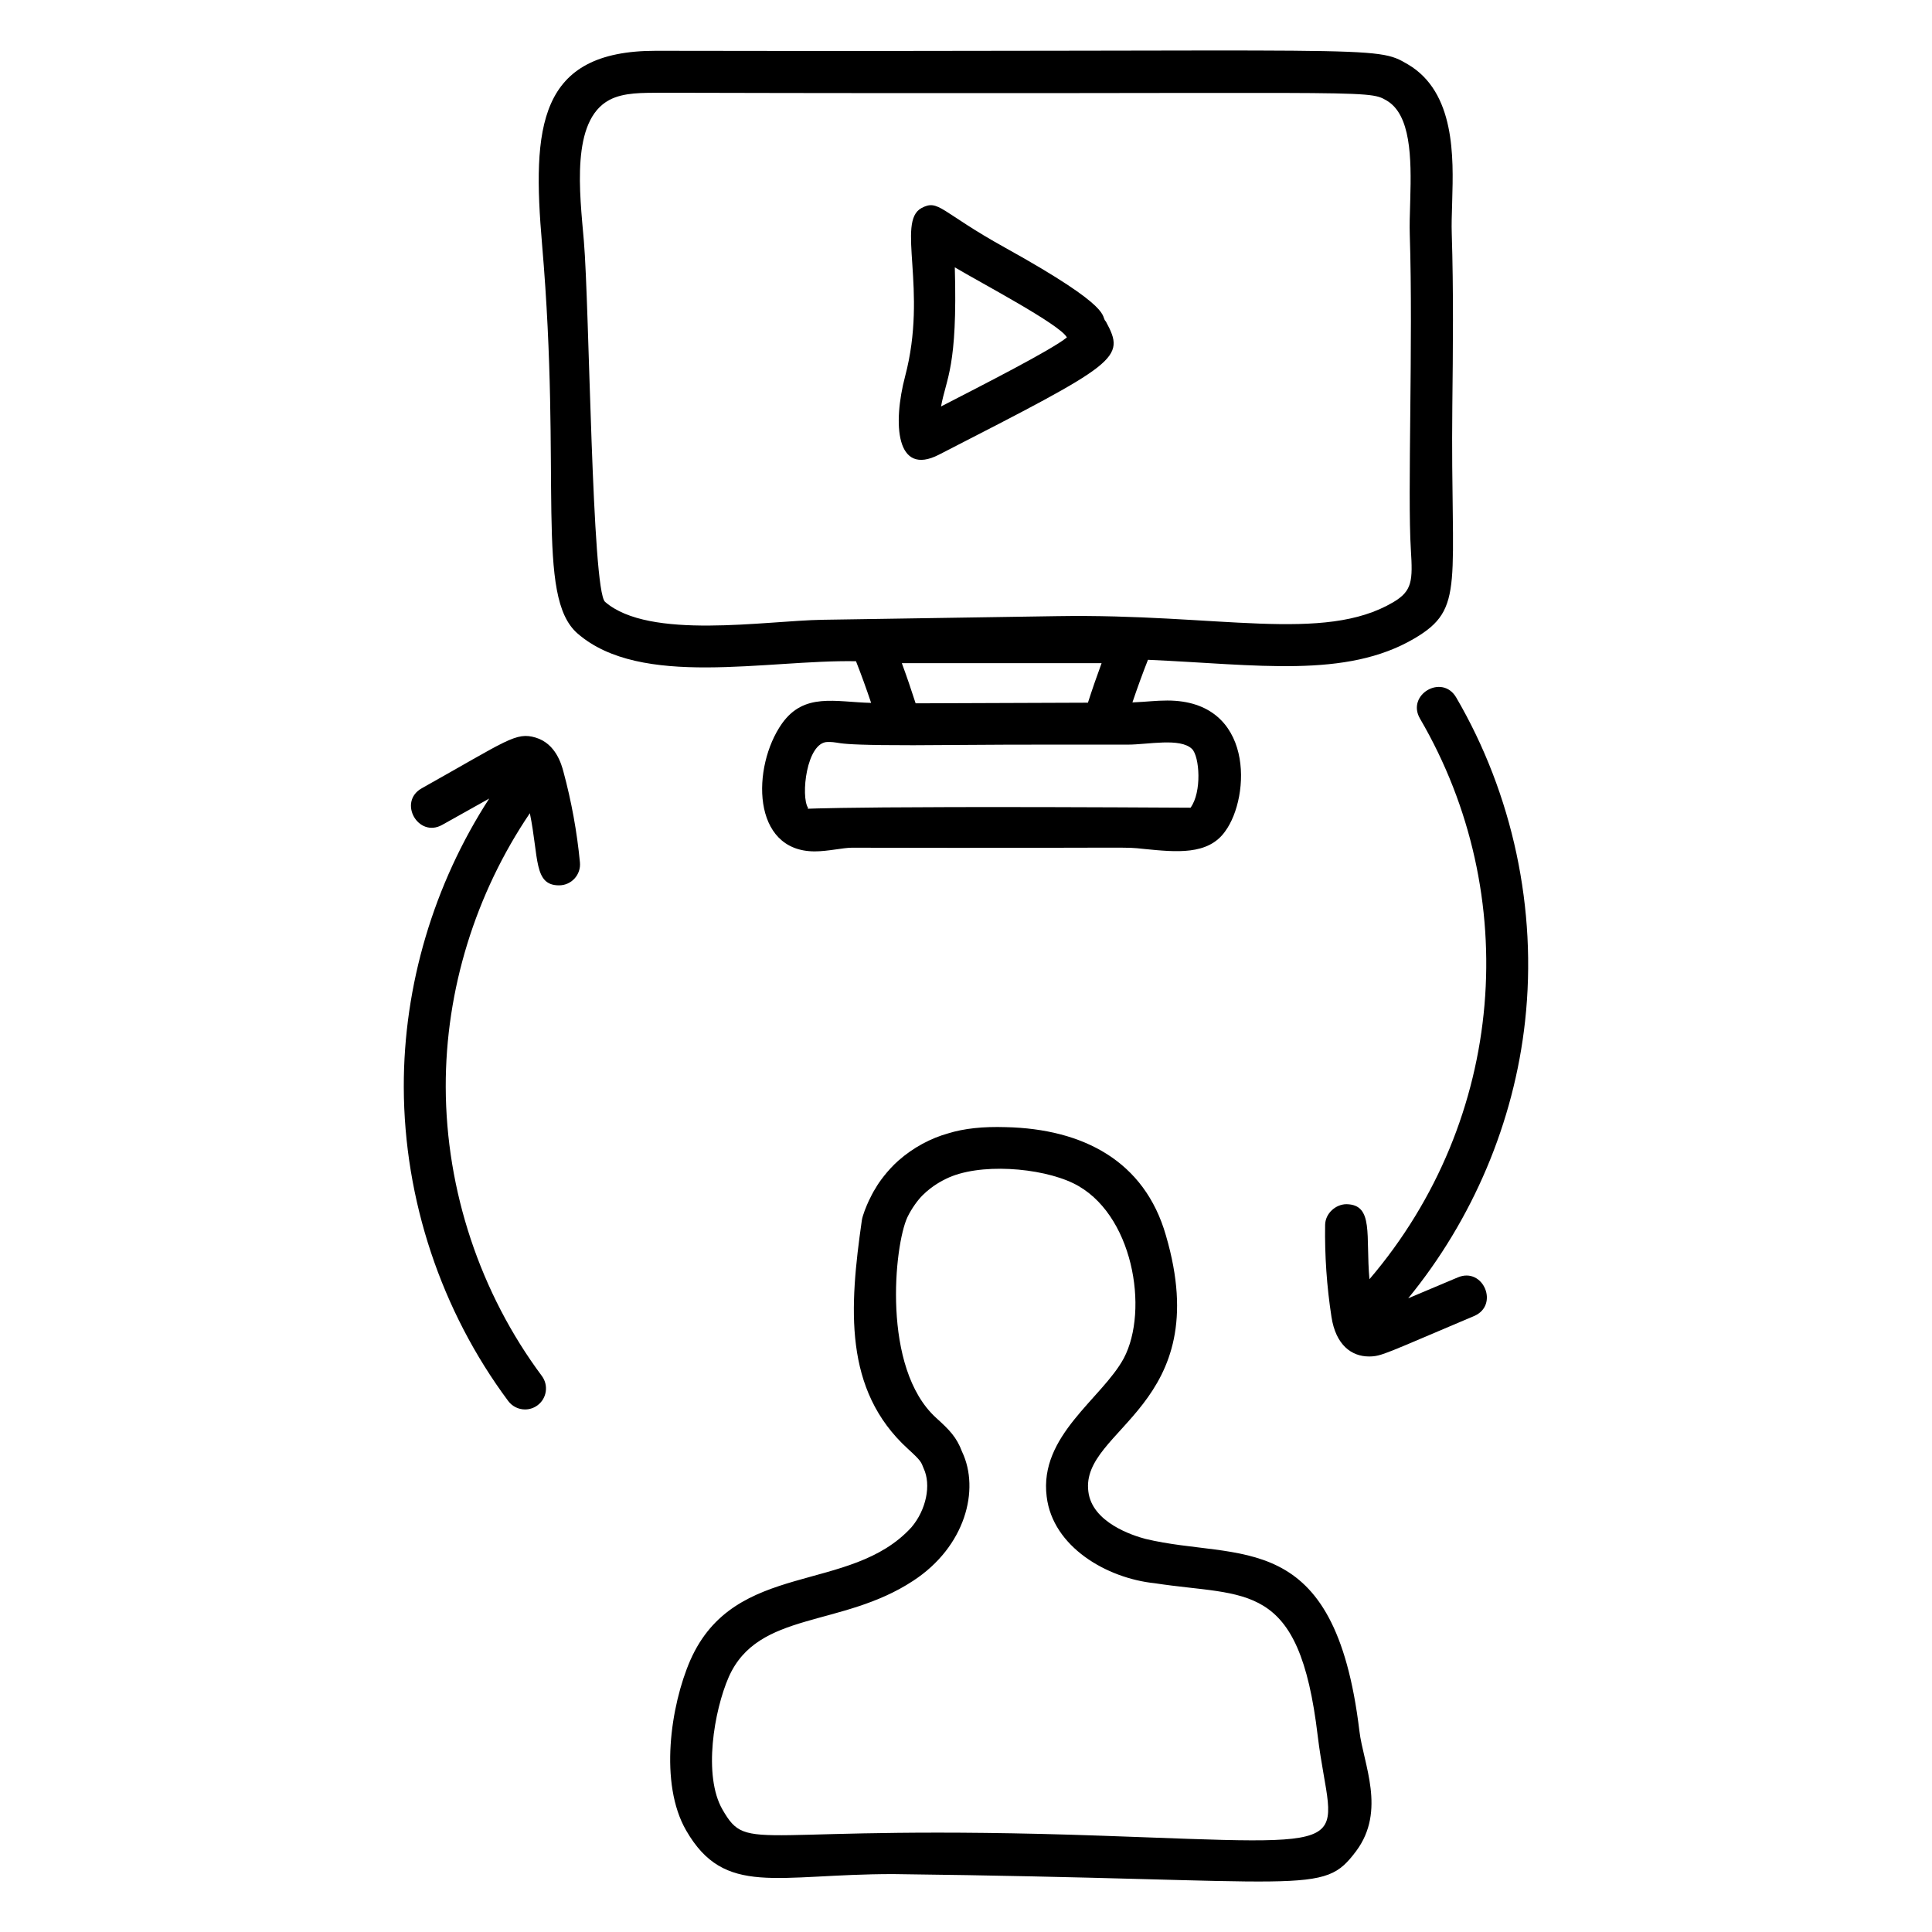
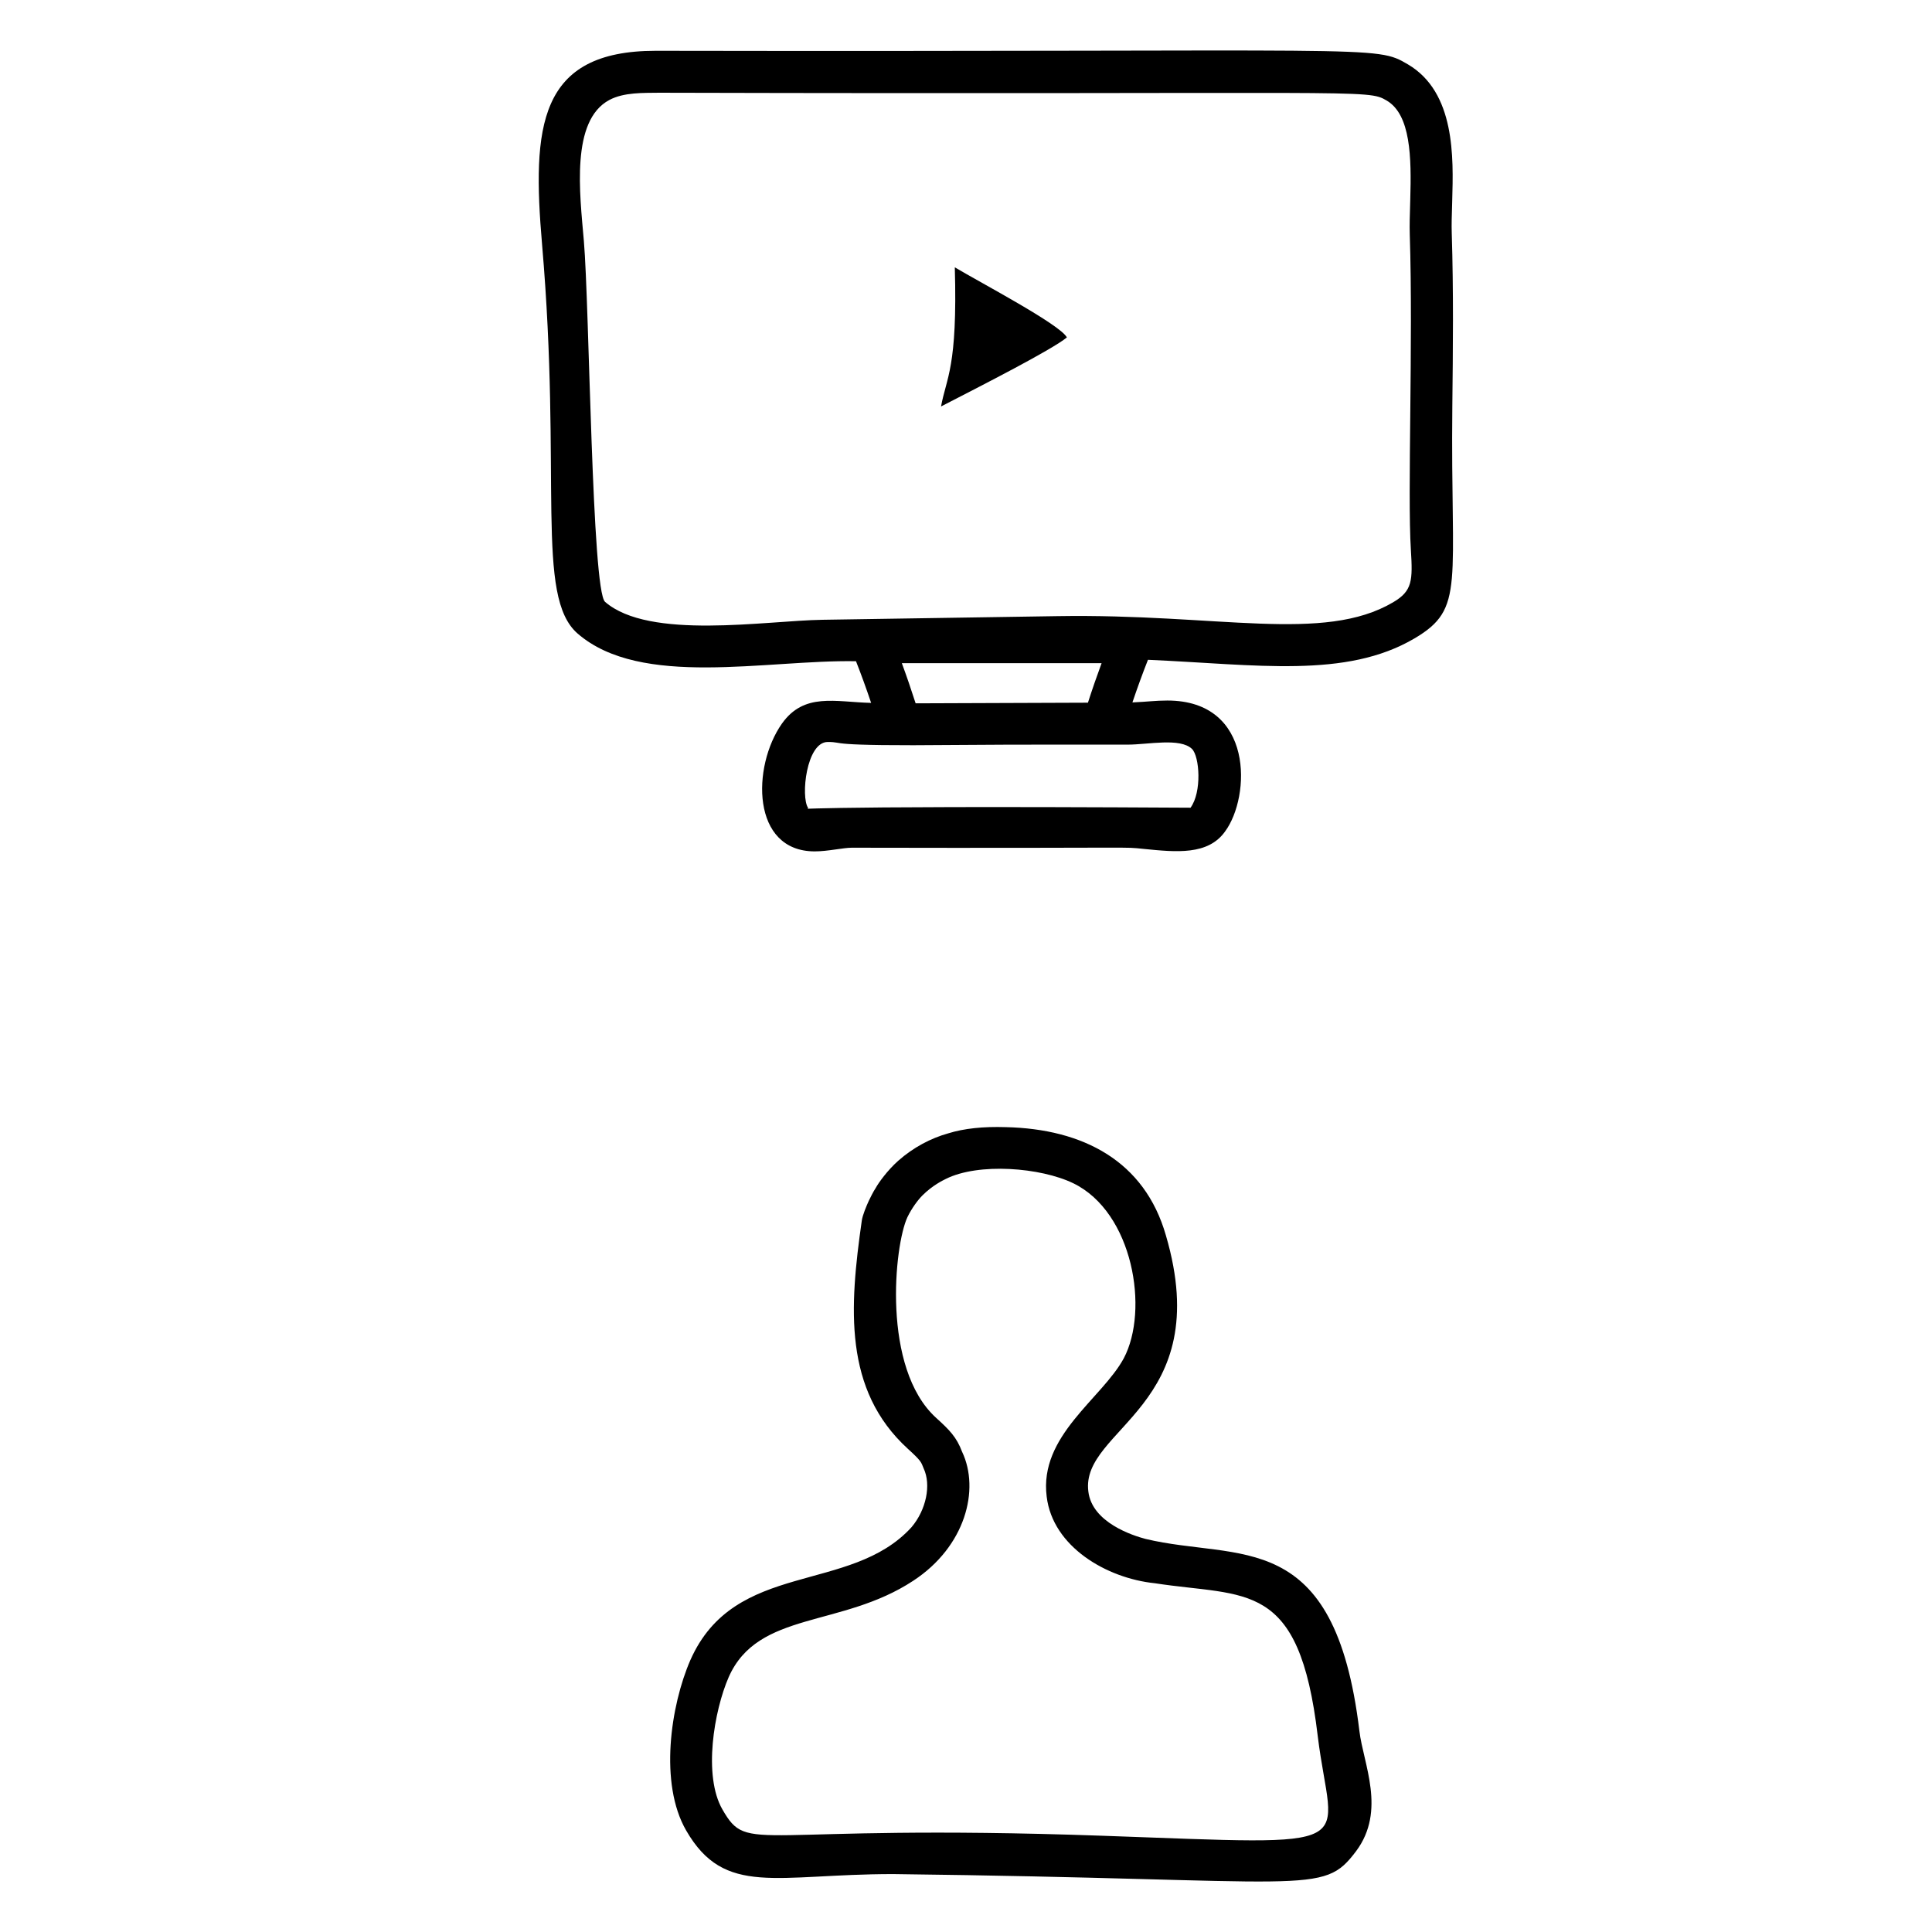
<svg xmlns="http://www.w3.org/2000/svg" fill="#000000" width="800px" height="800px" version="1.1" viewBox="144 144 512 512">
  <g>
    <path d="m326.95 583.95c-5.254 12.062-8.301 32.699-1.113 45.141 10.211 17.715 23.828 11.559 54.844 11.559 111.38 1.316 113.66 5.926 122.71-6.086 8.008-10.754 1.902-23.113 0.867-31.805-6.555-54.523-31.926-44.98-56.68-50.93-3.305-0.863-14.176-4.32-15.156-12.562-2.156-16.766 33.887-22.473 20.547-67.887-5.633-19.691-21.926-28.203-42.398-28.676-6.004-0.191-11.09 0.336-15.316 1.656-4.535 1.266-9.18 3.688-13.203 7.242-2.887 2.566-5.234 5.84-6.019 7.293-0.598 0.875-1.375 2.465-1.801 3.348-0.586 1.266-1.652 3.801-1.844 5.207-3.293 23.043-4.891 44.879 12.191 60.484 3.609 3.285 3.512 3.516 4.184 5.18 2.078 4.406 0.672 11.039-3.207 15.617-16.242 17.828-46.828 8.566-58.605 35.219zm72.027-55.176c-1.48-3.961-3.375-5.836-6.926-9.059-14.422-13.152-11.062-45.668-7.582-53.137 1.152-2.398 2.793-4.582 3.973-5.766 2.711-2.711 5.445-3.996 6.207-4.383 8.703-4.352 25.125-3.047 33.781 1.148 15.863 7.691 20.148 33.629 13.379 46.395-5.805 10.711-22.492 20.484-20.426 36.66 1.594 13.273 15.879 21.625 28.637 22.941 24.43 3.762 38.27-1.117 43.195 40.5 3.703 30.496 14.156 28.93-57.117 26.418-93.41-3.293-93.641 5.188-100.64-6.949-5.164-8.941-2.238-26.176 1.664-35.113 7.805-17.617 29.879-12.98 48.91-25.523 13.828-9.059 17.684-24.141 12.949-34.133z" />
    <path d="m528.85 197.2c0.332-11.445 0.848-28.746-11.75-36.148-8.863-5.199-6.016-3.238-199.32-3.59-31.191 0-32.801 20.168-30.121 51.371 5.309 61.75-1.891 93.23 9.398 103.05 16.781 14.598 50.043 6.922 73.789 7.348 1.395 3.539 2.731 7.227 4.012 11.043-9.574-0.23-17.754-2.82-23.66 5.519-7.969 11.371-8.121 33.832 8.719 33.832 3.461 0 7.539-0.973 9.812-0.973 80.086 0.172 70.934-0.324 77.539 0.336 8.402 0.828 16.895 1.723 21.41-4.672 6.758-9.164 7.762-34.668-15.316-34.668-3.156 0-5.188 0.324-9.258 0.5 1.301-3.844 2.668-7.613 4.121-11.297 28.949 1.277 52.441 5.031 70.621-5.66 13.559-7.981 9.52-14.105 10.035-61.516 0.168-15.008 0.332-30.527-0.152-45.855-0.078-2.227 0.008-4.828 0.094-7.613zm-96.535 133.02c-62.582 0.234-40.996 0.152-45.664 0.168-1.18-3.684-2.394-7.223-3.656-10.648h52.941c-1.262 3.422-2.469 6.898-3.621 10.48zm27.574 12.254c2.012 1.988 2.664 11.422-0.383 15.578-112.3-0.648-100.89 0.793-101.36 0.039-1.98-2.93-0.457-17.461 5.211-17.461 4.938 0-1.965 1.156 34.375 0.793 12.855-0.141 45.852-0.09 45.148-0.09 5.34 0 13.867-1.887 17.008 1.141zm53.305-38.863c-18.461 10.875-46.344 2.969-89 3.672l-62.211 0.965c-15.105 0.23-45.93 5.438-57.637-4.754-3.504-3.047-4.144-78.406-5.613-95.609-1.094-12.68-3.512-31.906 6.742-37.387 3.867-2.07 9.066-1.859 13.203-1.922 188.46 0.488 187.52-1.039 192.79 2.059 6.391 3.754 6.598 15.02 6.266 26.23l-0.027 0.992c-0.094 3.047-0.18 5.894-0.102 8.324 0.914 28.391-0.641 68.797 0.289 83.496 0.504 8.188 0.426 10.922-4.703 13.934z" />
-     <path d="m410.35 209.63c-17.176-9.516-17.578-12.945-22.156-10.488-6.738 3.656 1.75 21.594-4.328 44.578-3.305 12.531-2.465 26.648 8.957 20.777 47.621-24.434 49.59-25.426 44.25-35.289-1.629-1.5 3.012-3.086-26.723-19.578zm-16.965 42.086c1.387-7.633 4.406-10.273 3.648-36.871 6.973 4.156 27.852 15.133 29.688 18.551l0.016 0.023c-4.168 3.379-22.07 12.48-33.352 18.297z" />
-     <path d="m529.91 328.84c-3.734-6.375-13.293-0.723-9.594 5.606 27.23 46.637 22.809 106.13-13.398 148.56-1.047-11.539 1.23-19.773-6.102-19.883-2.816 0.012-5.586 2.406-5.644 5.469-0.129 8.125 0.434 16.332 1.68 24.391 1.148 7.477 5.332 10.496 9.941 10.496 3.375 0 4.383-0.816 27.84-10.711 6.766-2.848 2.461-13.109-4.312-10.238l-13.133 5.535c17.09-20.879 28.051-46.645 30.98-73.5 3.238-29.578-3.25-60.023-18.258-85.723z" />
-     <path d="m278.68 515.28c1.094 1.465 2.766 2.238 4.465 2.238 1.152 0 2.316-0.359 3.312-1.102 2.461-1.832 2.965-5.312 1.137-7.773-16.352-21.973-25.395-49.164-25.469-76.559-0.066-25.738 7.879-51.281 22.293-72.574 2.414 11.785 0.965 19.117 7.734 19.117 3.305 0 5.852-2.836 5.535-6.09-0.773-8.102-2.25-16.188-4.379-24.059-0.492-1.832-2.004-7.41-7.352-9.008-5.254-1.566-7.5 0.723-30.172 13.422-6.445 3.617-0.93 13.297 5.426 9.695l12.43-6.957c-14.66 22.652-22.699 49.473-22.633 76.48 0.078 29.762 9.902 59.297 27.672 83.168z" />
+     <path d="m410.35 209.63zm-16.965 42.086c1.387-7.633 4.406-10.273 3.648-36.871 6.973 4.156 27.852 15.133 29.688 18.551l0.016 0.023c-4.168 3.379-22.07 12.48-33.352 18.297z" />
  </g>
</svg>